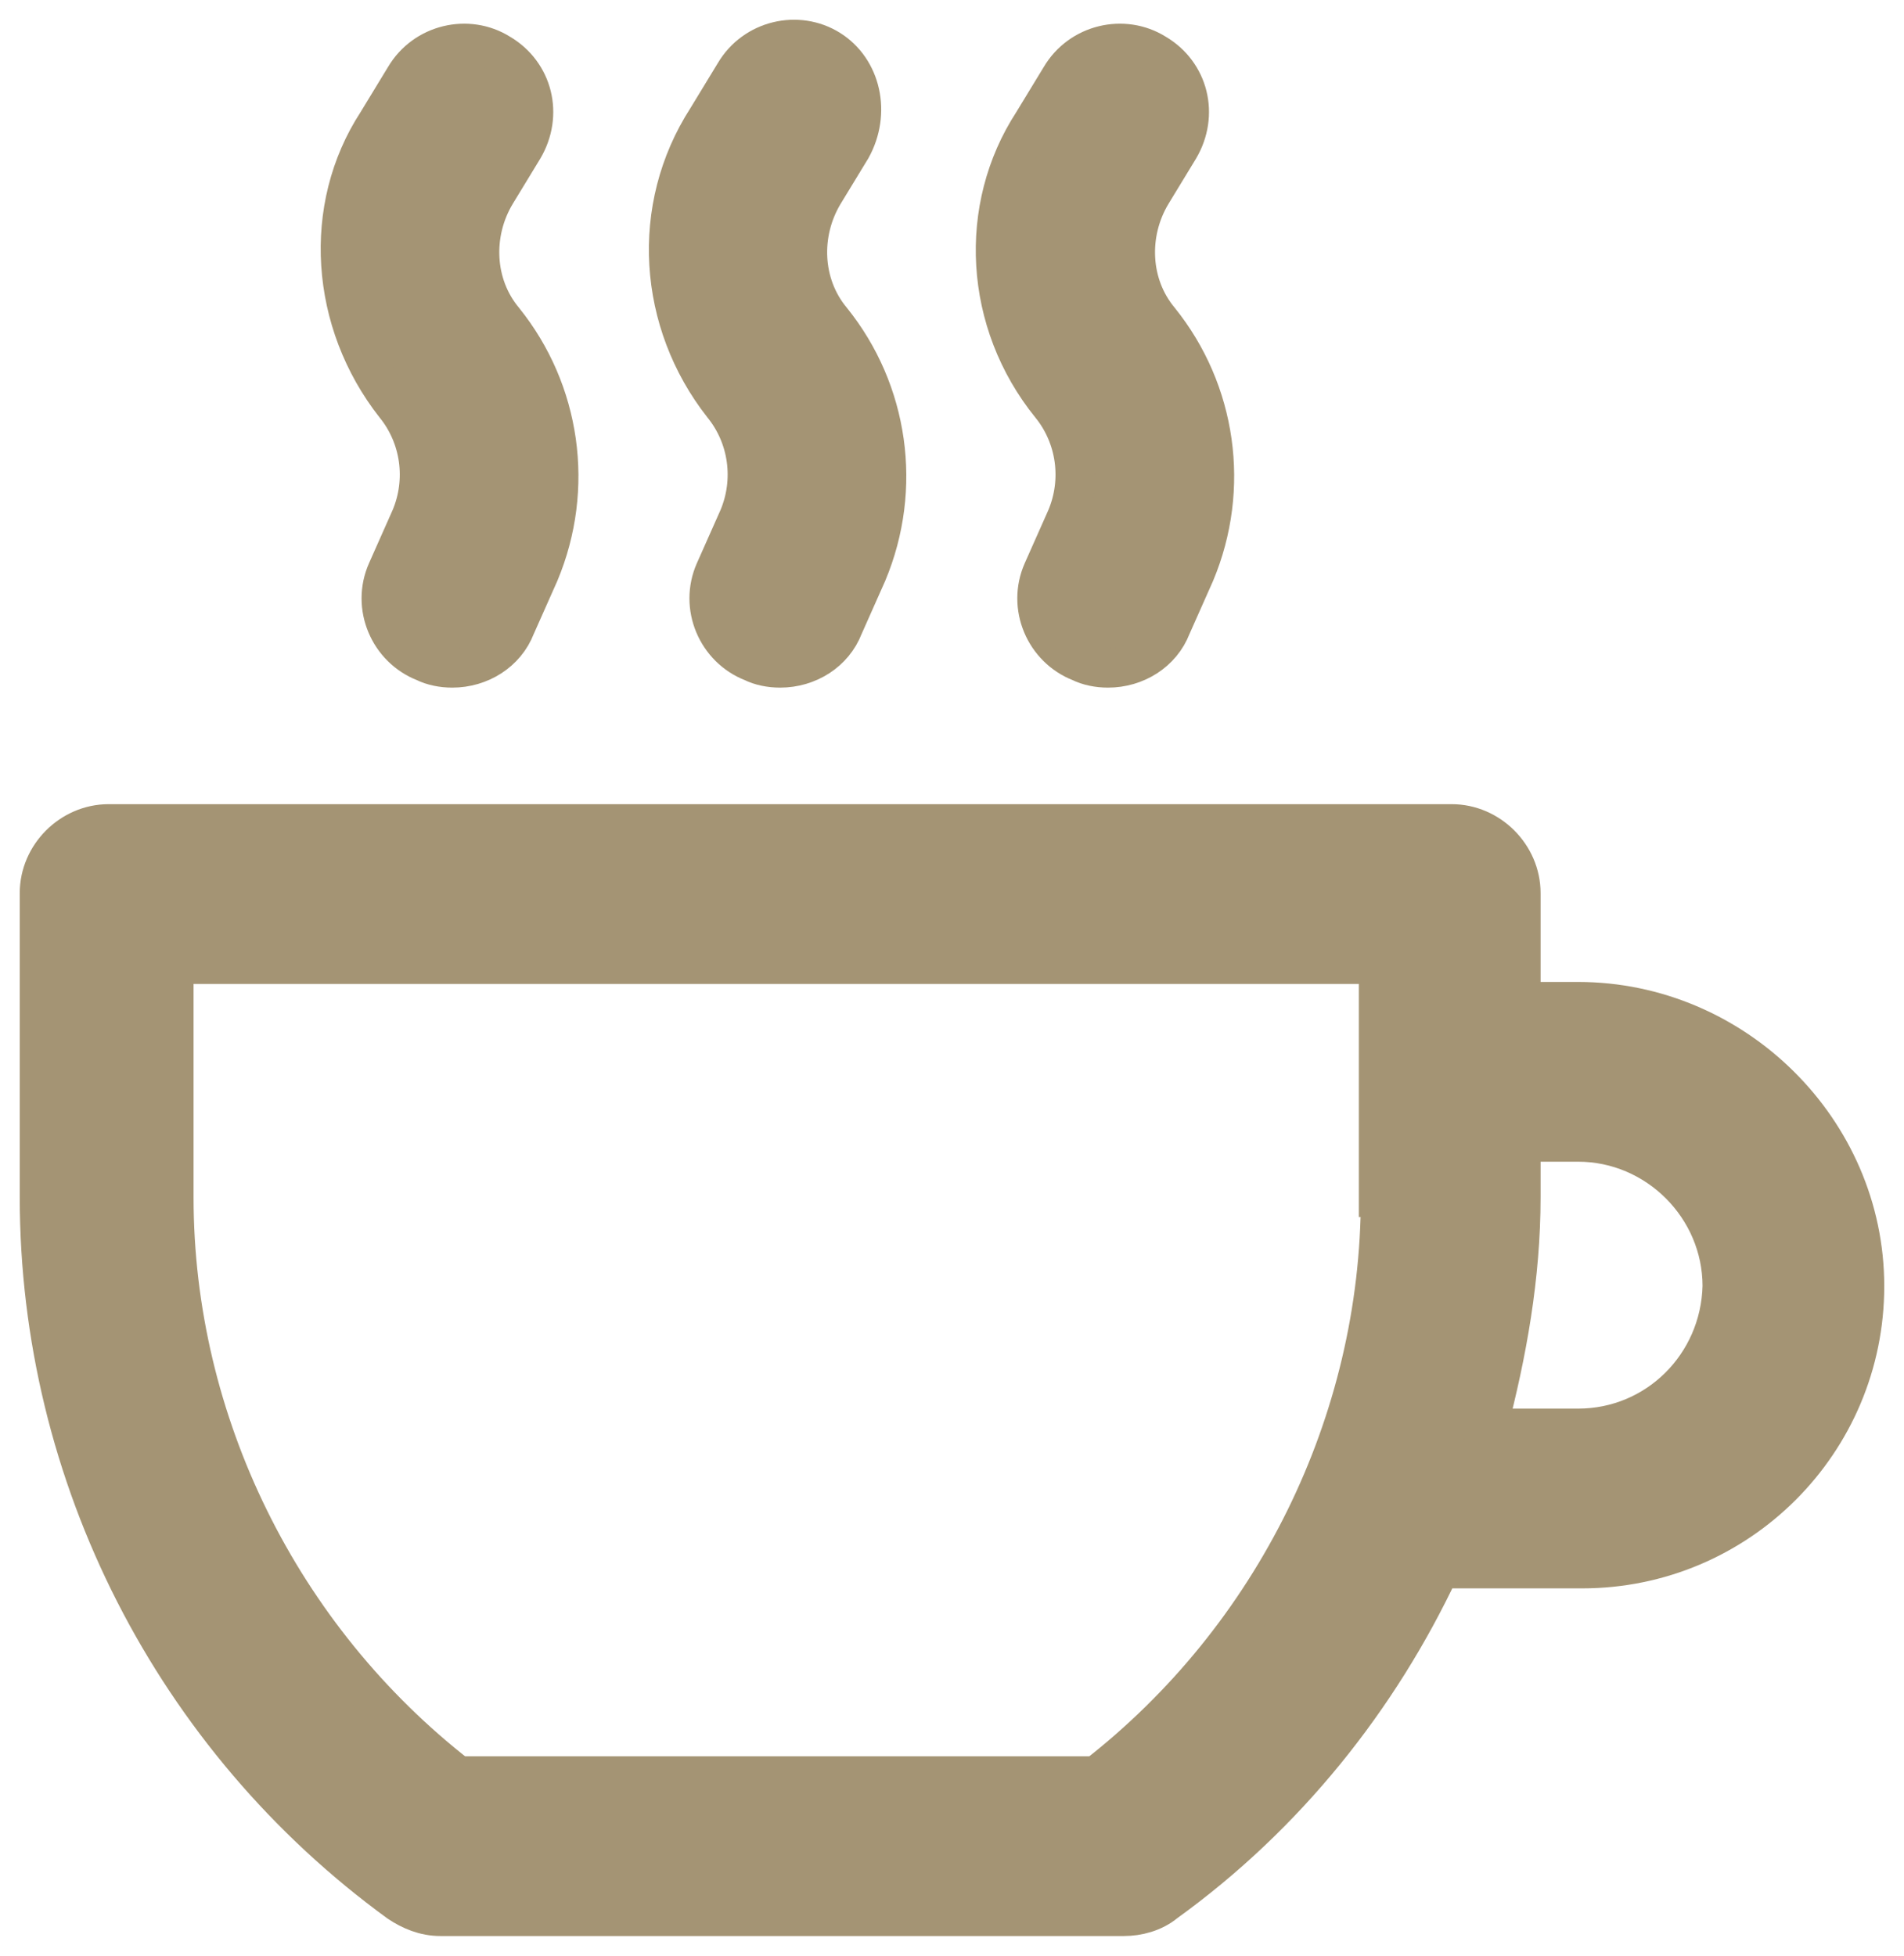
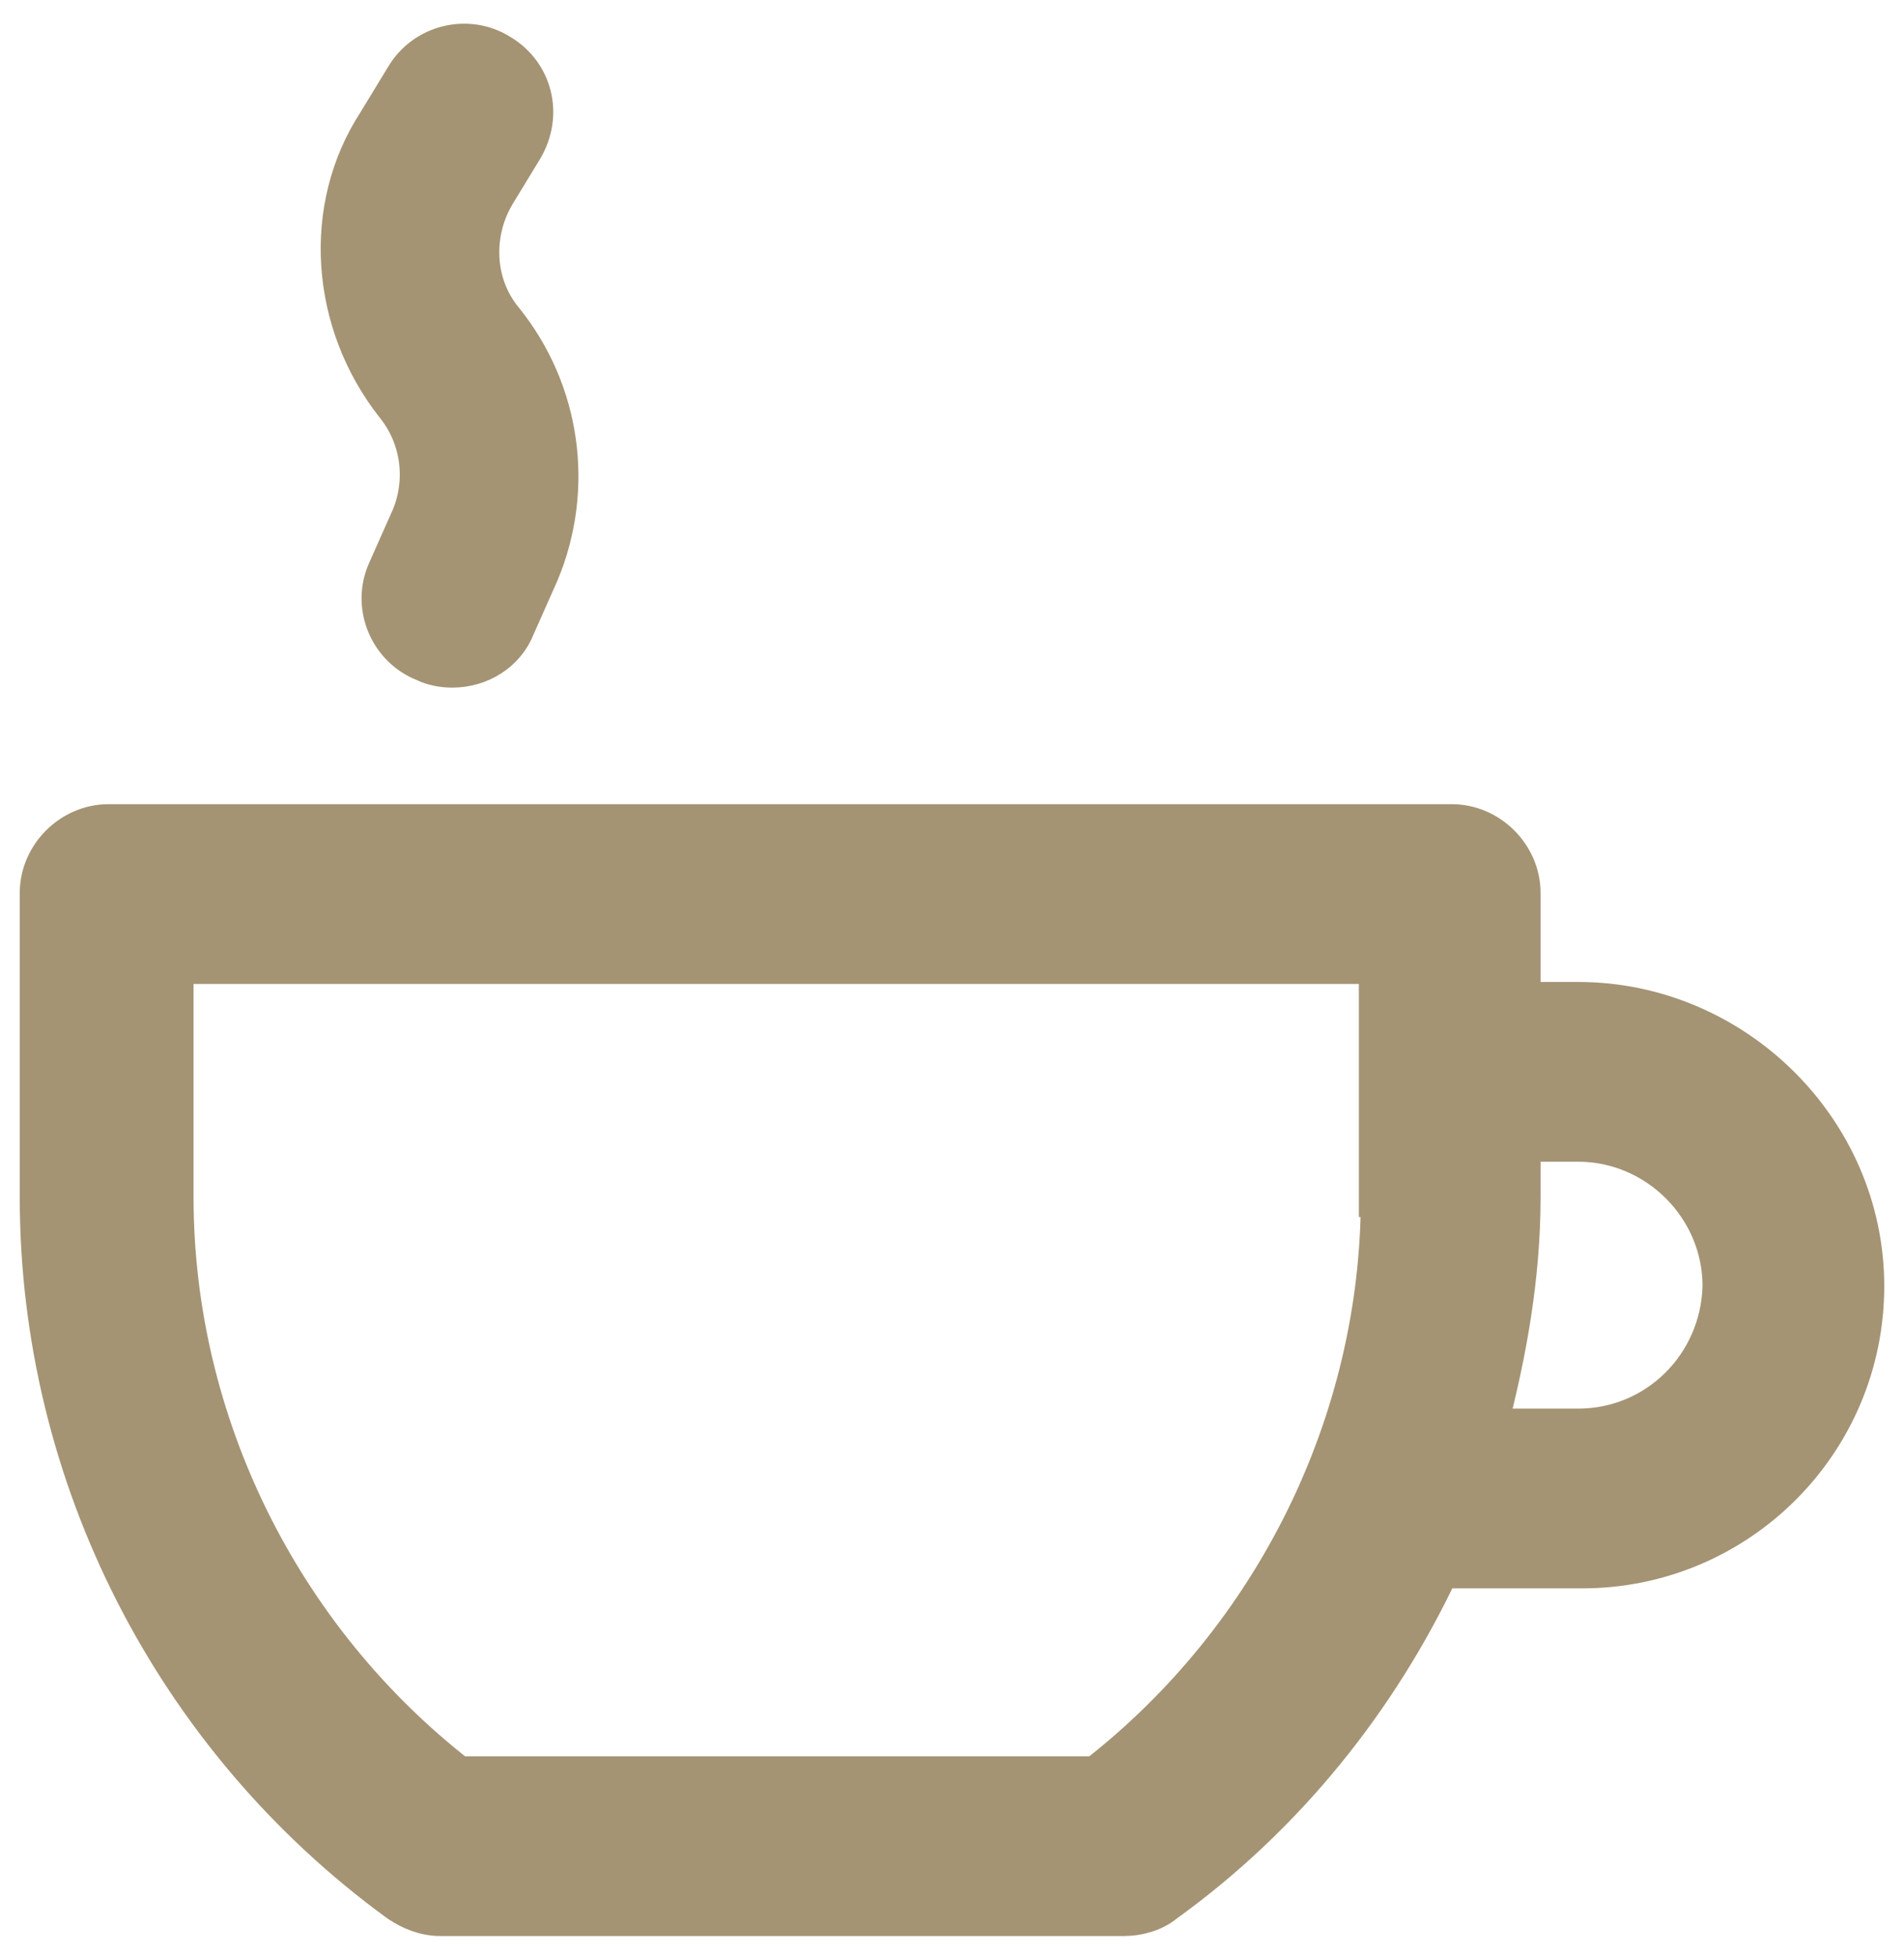
<svg xmlns="http://www.w3.org/2000/svg" viewBox="6245.091 5202.901 96.4 99.012">
-   <path fill="#a49474" stroke="#a49474" fill-opacity="1" stroke-width="2" stroke-opacity="1" fill-rule="evenodd" display="undefined" stroke-linecap="undefined" stroke-linejoin="undefined" stroke-dasharray="undefined" paint-order="undefined" id="tSvg11801e46abb" title="Path 49" d="M 6299.091 5229.112 C 6298.691 5230.012 6298.291 5230.912 6297.891 5231.812 C 6297.091 5233.612 6297.991 5235.712 6299.791 5236.412 C 6300.191 5236.612 6300.691 5236.712 6301.191 5236.712 C 6302.591 5236.712 6303.891 5235.912 6304.391 5234.612 C 6304.791 5233.712 6305.191 5232.812 6305.591 5231.912 C 6307.391 5227.612 6306.691 5222.712 6303.791 5219.112 C 6302.291 5217.312 6302.191 5214.712 6303.391 5212.712 C 6303.857 5211.946 6304.324 5211.179 6304.791 5210.412 C 6305.791 5208.712 6305.291 5206.612 6303.591 5205.612 C 6301.991 5204.612 6299.791 5205.112 6298.791 5206.812 C 6298.324 5207.579 6297.857 5208.346 6297.391 5209.112 C 6294.591 5213.412 6294.891 5219.212 6298.291 5223.412C 6299.591 5225.012 6299.891 5227.212 6299.091 5229.112Z" />
-   <path fill="#a49474" stroke="#a49474" fill-opacity="1" stroke-width="2" stroke-opacity="1" fill-rule="evenodd" display="undefined" stroke-linecap="undefined" stroke-linejoin="undefined" stroke-dasharray="undefined" paint-order="undefined" id="tSvg10e01fe667e" title="Path 50" d="M 6282.491 5229.112 C 6282.091 5230.012 6281.691 5230.912 6281.291 5231.812 C 6280.491 5233.612 6281.391 5235.712 6283.191 5236.412 C 6283.591 5236.612 6284.091 5236.712 6284.591 5236.712 C 6285.991 5236.712 6287.291 5235.912 6287.791 5234.612 C 6288.191 5233.712 6288.591 5232.812 6288.991 5231.912 C 6290.791 5227.612 6290.091 5222.712 6287.191 5219.112 C 6285.691 5217.312 6285.591 5214.712 6286.791 5212.712 C 6287.257 5211.946 6287.724 5211.179 6288.191 5210.412 C 6289.191 5208.612 6288.691 5206.412 6287.091 5205.412 C 6285.491 5204.412 6283.291 5204.912 6282.291 5206.612 C 6281.824 5207.379 6281.357 5208.146 6280.891 5208.912 C 6277.991 5213.412 6278.391 5219.212 6281.691 5223.412C 6282.991 5225.012 6283.291 5227.212 6282.491 5229.112Z" />
  <path fill="#a49474" stroke="#a49474" fill-opacity="1" stroke-width="2" stroke-opacity="1" fill-rule="evenodd" display="undefined" stroke-linecap="undefined" stroke-linejoin="undefined" stroke-dasharray="undefined" paint-order="undefined" id="tSvg10de5b33ed0" title="Path 51" d="M 6265.891 5229.112 C 6265.491 5230.012 6265.091 5230.912 6264.691 5231.812 C 6263.891 5233.612 6264.791 5235.712 6266.591 5236.412 C 6266.991 5236.612 6267.491 5236.712 6267.991 5236.712 C 6269.391 5236.712 6270.691 5235.912 6271.191 5234.612 C 6271.591 5233.712 6271.991 5232.812 6272.391 5231.912 C 6274.191 5227.612 6273.491 5222.712 6270.591 5219.112 C 6269.091 5217.312 6268.991 5214.712 6270.191 5212.712 C 6270.657 5211.946 6271.124 5211.179 6271.591 5210.412 C 6272.591 5208.712 6272.091 5206.612 6270.391 5205.612 C 6268.791 5204.612 6266.591 5205.112 6265.591 5206.812 C 6265.124 5207.579 6264.657 5208.346 6264.191 5209.112 C 6261.391 5213.412 6261.791 5219.212 6265.091 5223.412C 6266.391 5225.012 6266.691 5227.212 6265.891 5229.112Z" />
  <path fill="#a49474" stroke="#a49474" fill-opacity="1" stroke-width="2" stroke-opacity="1" fill-rule="evenodd" display="undefined" stroke-linecap="undefined" stroke-linejoin="undefined" stroke-dasharray="undefined" paint-order="undefined" id="tSvg15886196fca" title="Path 52" d="M 6324.991 5253.612 C 6324.024 5253.612 6323.057 5253.612 6322.091 5253.612 C 6322.091 5251.779 6322.091 5249.946 6322.091 5248.112 C 6322.091 5246.212 6320.491 5244.612 6318.591 5244.612 C 6295.924 5244.612 6273.257 5244.612 6250.591 5244.612 C 6248.691 5244.612 6247.091 5246.212 6247.091 5248.112 C 6247.091 5253.246 6247.091 5258.379 6247.091 5263.512 C 6247.091 5277.612 6253.891 5290.912 6265.291 5299.212 C 6265.891 5299.612 6266.591 5299.912 6267.391 5299.912 C 6278.924 5299.912 6290.457 5299.912 6301.991 5299.912 C 6302.691 5299.912 6303.491 5299.712 6304.091 5299.212 C 6310.191 5294.812 6314.891 5288.912 6317.991 5282.312 C 6320.391 5282.312 6322.791 5282.312 6325.191 5282.312 C 6333.091 5282.312 6339.491 5275.912 6339.491 5268.012C 6339.491 5260.112 6332.891 5253.612 6324.991 5253.612Z M 6314.991 5263.512 C 6314.991 5274.912 6309.591 5285.812 6300.591 5292.812 C 6289.824 5292.812 6279.057 5292.812 6268.291 5292.812 C 6259.291 5285.812 6253.891 5274.912 6253.891 5263.512 C 6253.891 5259.579 6253.891 5255.646 6253.891 5251.712 C 6274.224 5251.712 6294.557 5251.712 6314.891 5251.712 C 6314.891 5255.646 6314.891 5259.579 6314.891 5263.512C 6314.924 5263.512 6314.957 5263.512 6314.991 5263.512Z M 6324.991 5275.212 C 6323.457 5275.212 6321.924 5275.212 6320.391 5275.212 C 6321.391 5271.412 6322.091 5267.512 6322.091 5263.512 C 6322.091 5262.579 6322.091 5261.646 6322.091 5260.712 C 6323.057 5260.712 6324.024 5260.712 6324.991 5260.712 C 6328.991 5260.712 6332.291 5264.012 6332.291 5268.012C 6332.191 5272.012 6328.991 5275.212 6324.991 5275.212Z" />
  <defs />
</svg>